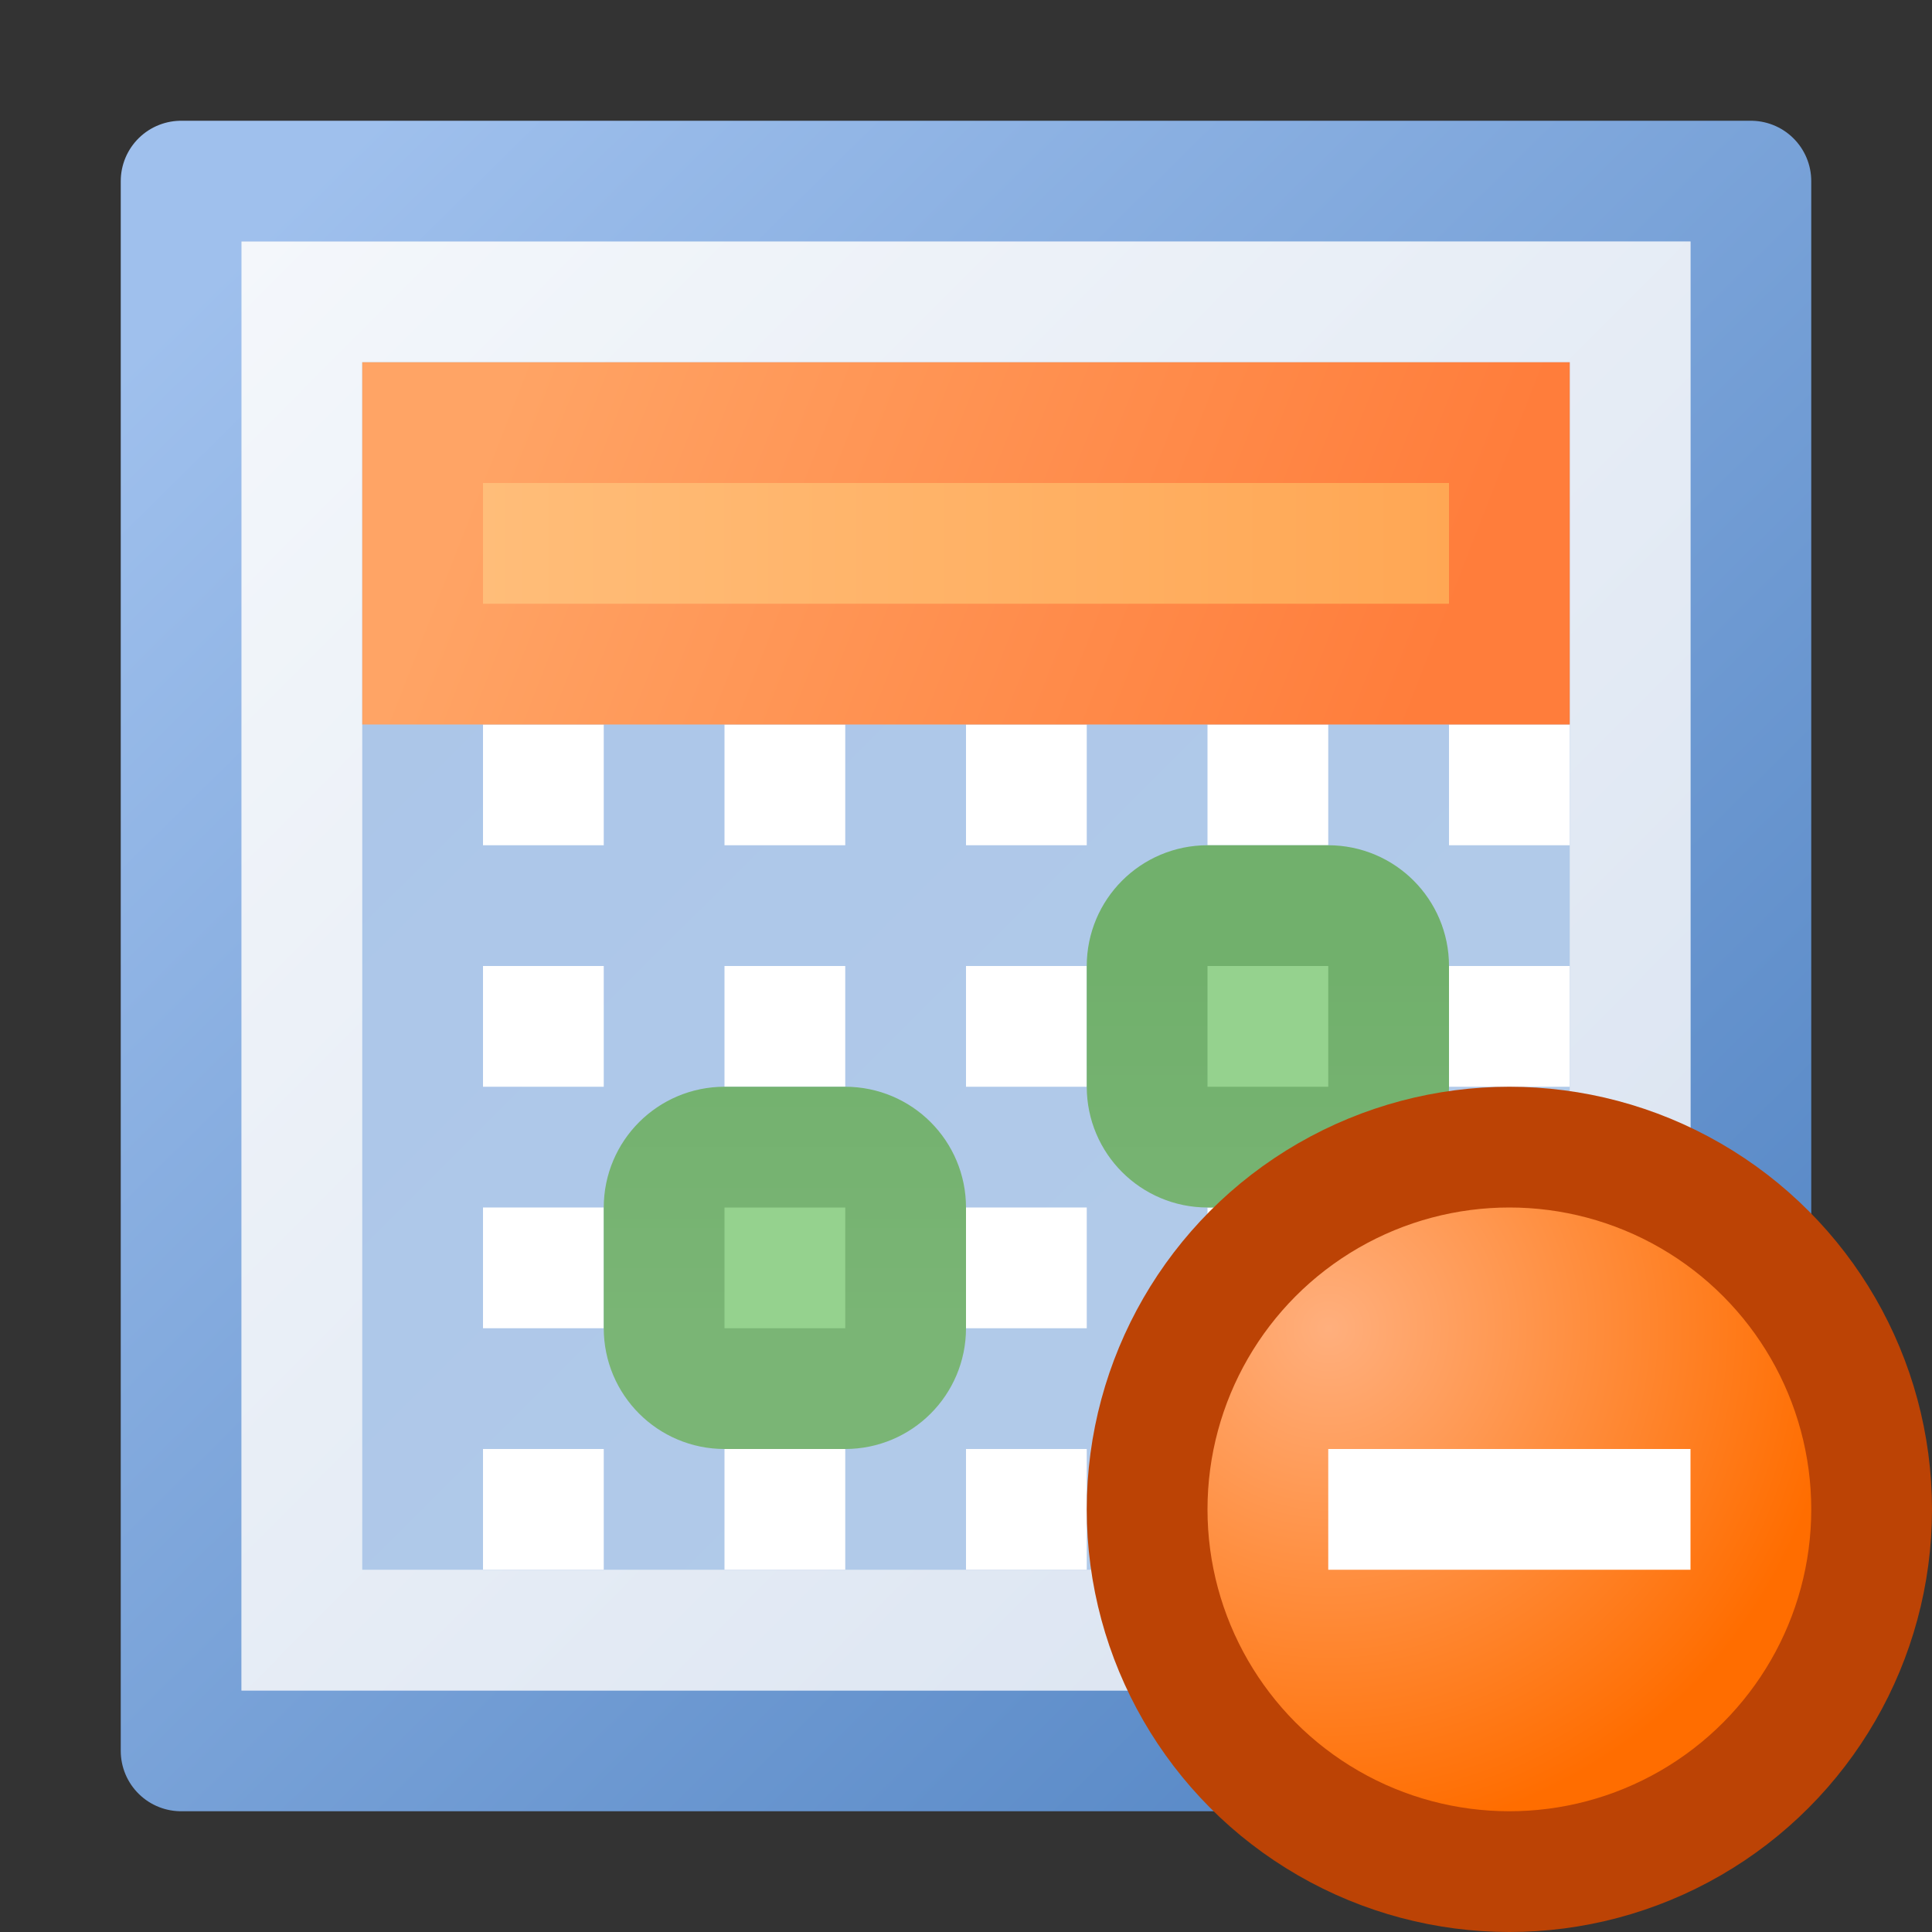
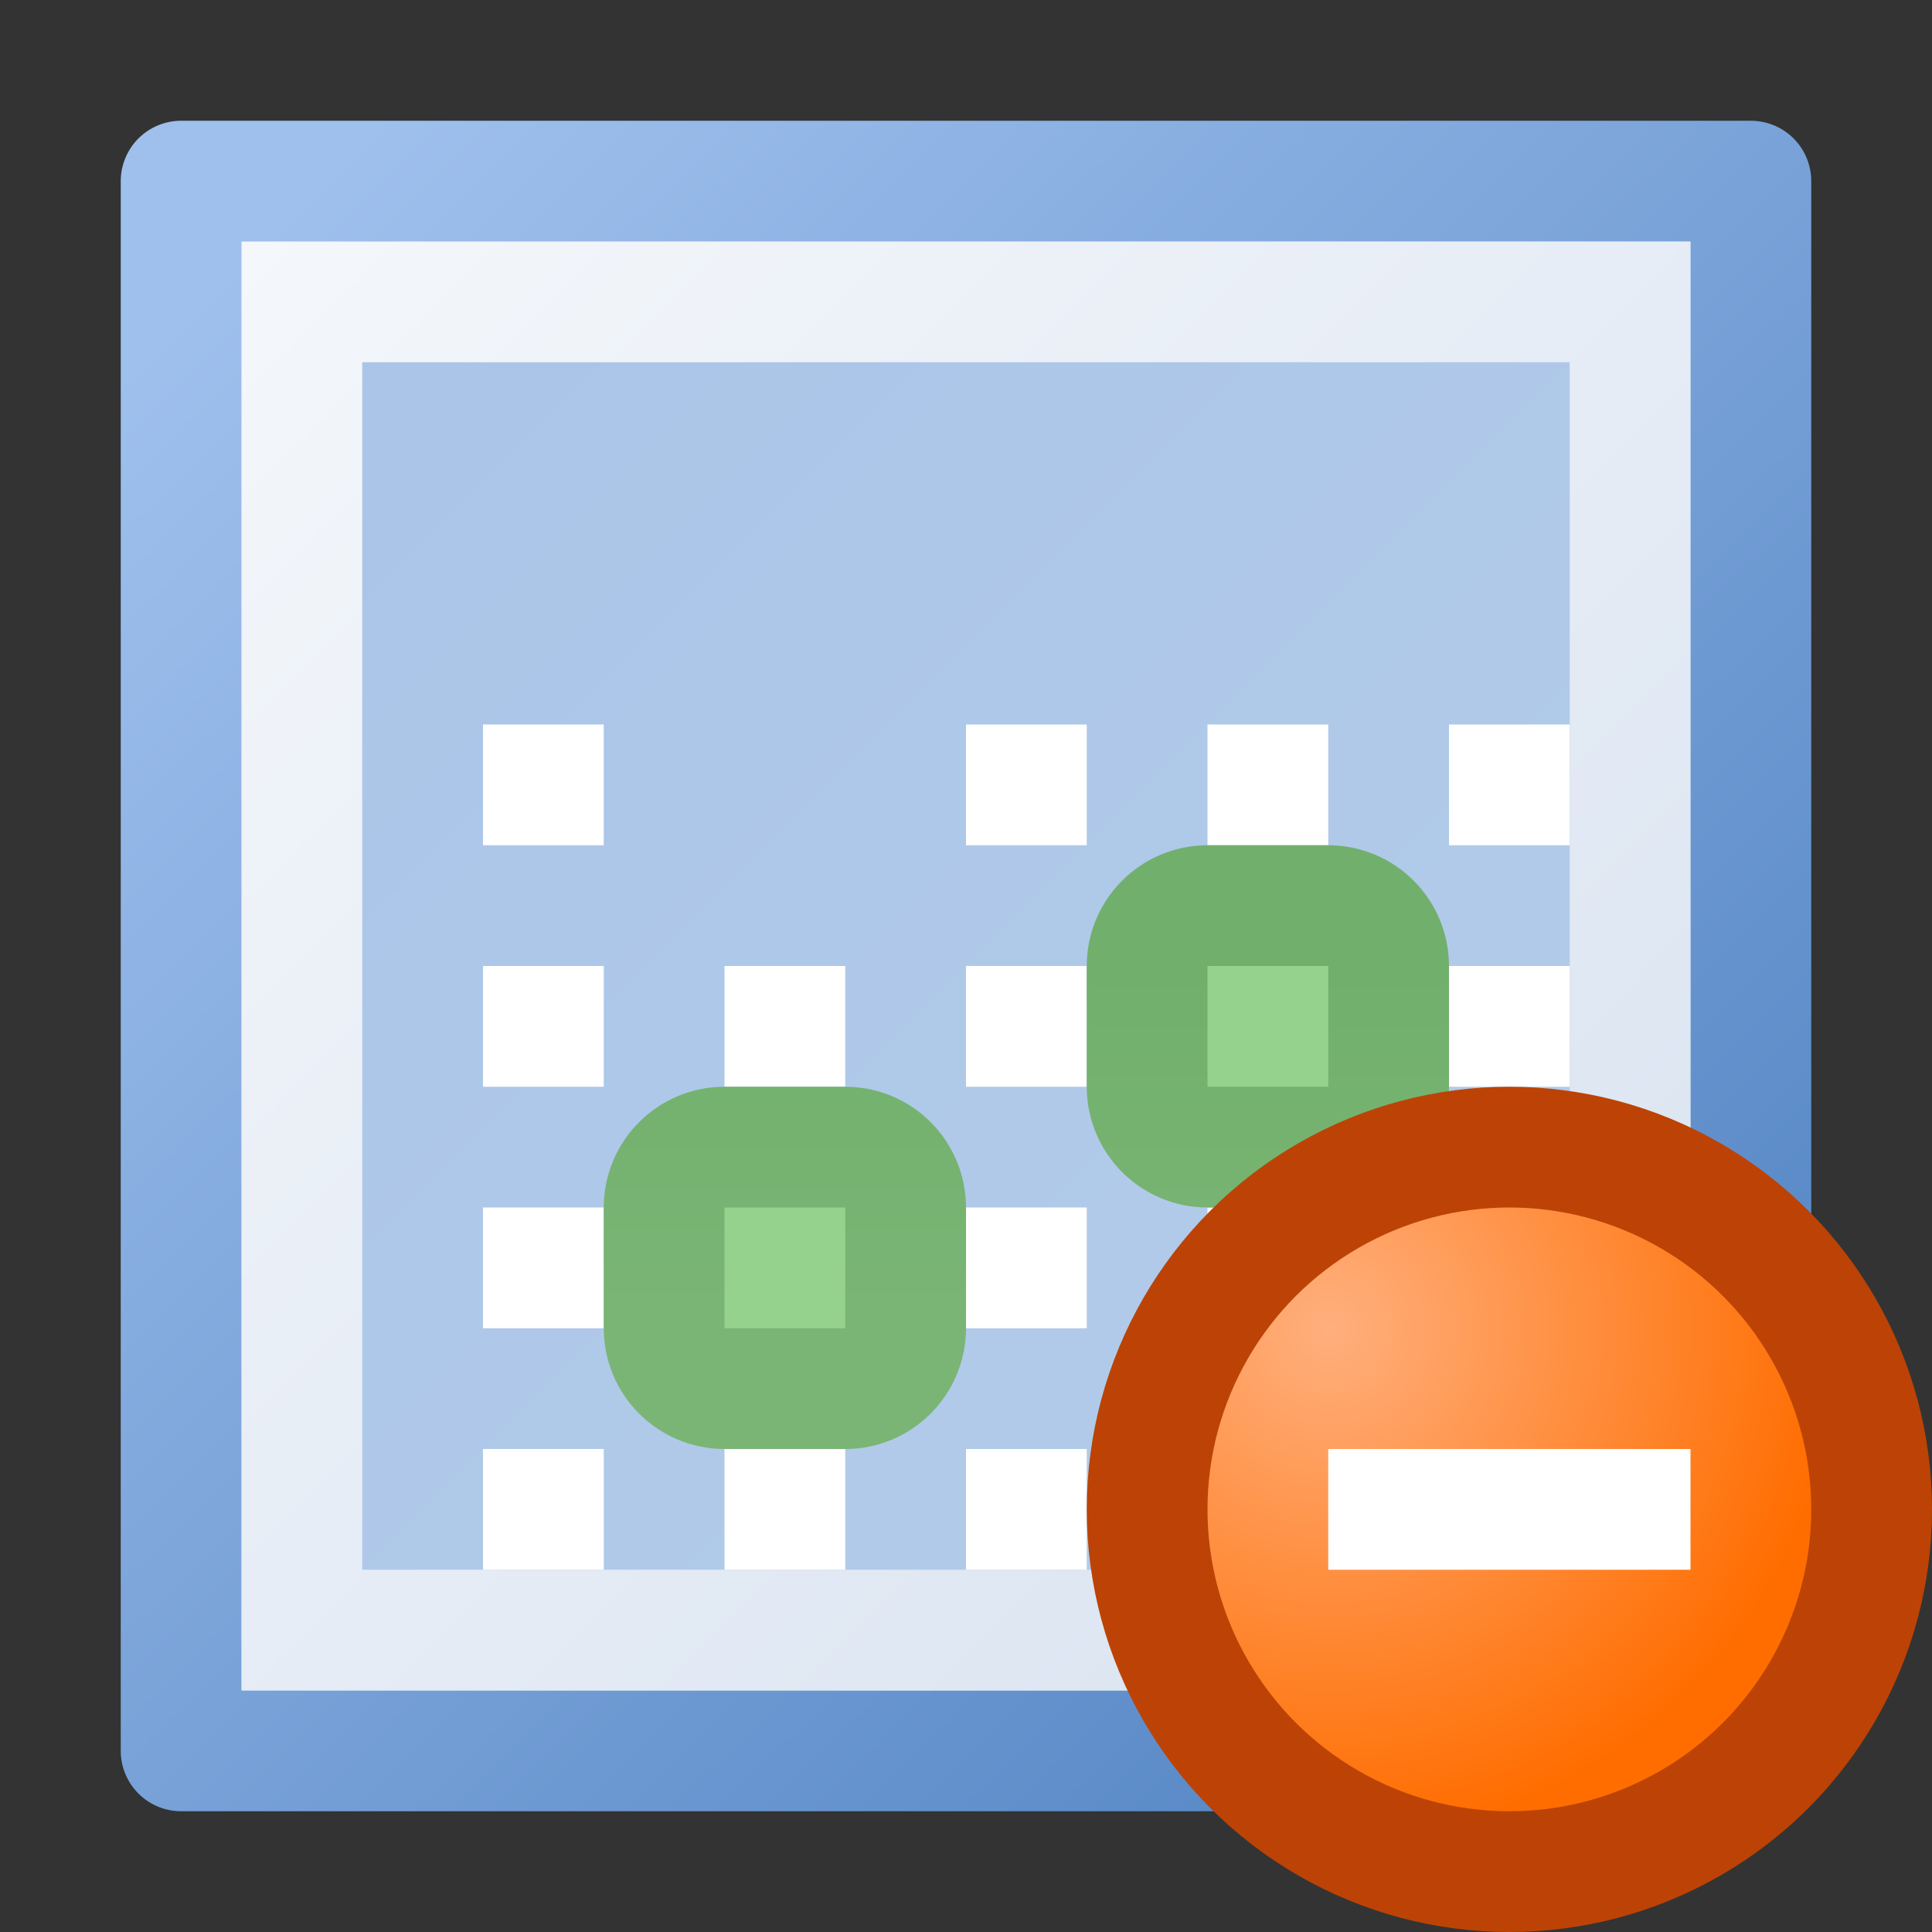
<svg xmlns="http://www.w3.org/2000/svg" width="16" height="16" viewBox="0 0 16 16" fill="none">
  <rect x="0" y="0" width="16" height="16" fill="#333333" stroke="none" />
  <g clip-path="url(#clip0_427_7426)">
    <rect x="1.5" y="1.5" width="13" height="13" fill="url(#paint0_linear_427_7426)" stroke="url(#paint1_linear_427_7426)" stroke-linejoin="round" />
    <path d="M4 6H5V7H4V6Z" fill="white" />
-     <path d="M6 6H7V7H6V6Z" fill="white" />
    <path d="M8 6H9V7H8V6Z" fill="white" />
    <path d="M10 6H11V7H10V6Z" fill="white" />
    <path d="M12 6H13V7H12V6Z" fill="white" />
    <path d="M12 8H13V9H12V8Z" fill="white" />
-     <path d="M10 8H11V9H10V8Z" fill="white" />
+     <path d="M10 8V9H10V8Z" fill="white" />
    <path d="M8 8H9V9H8V8Z" fill="white" />
    <path d="M6 8H7V9H6V8Z" fill="white" />
    <path d="M4 8H5V9H4V8Z" fill="white" />
    <path d="M4 10H5V11H4V10Z" fill="white" />
    <path d="M4 12H5V13H4V12Z" fill="white" />
    <path d="M6 12H7V13H6V12Z" fill="white" />
    <path d="M6 10H7V11H6V10Z" fill="white" />
    <path d="M8 10H9V11H8V10Z" fill="white" />
    <path d="M8 12H9V13H8V12Z" fill="white" />
    <path d="M10 10H11V11H10V10Z" fill="white" />
    <path fill-rule="evenodd" clip-rule="evenodd" d="M10.5 12H10V12.5L10.5 12Z" fill="white" />
    <path fill-rule="evenodd" clip-rule="evenodd" d="M12.5 10H12V10.5L12.5 10Z" fill="white" />
    <path d="M14 10V14H10L14 10Z" fill="#F2F5FA" />
    <path d="M2.5 2.5H13.5V9.793L11.646 11.646L9.793 13.5H2.5V2.5Z" stroke="url(#paint2_linear_427_7426)" />
    <path d="M6 9.5C5.724 9.5 5.5 9.724 5.5 10V11C5.5 11.276 5.724 11.5 6 11.5H7C7.276 11.5 7.5 11.276 7.5 11V10C7.5 9.724 7.276 9.5 7 9.5H6ZM10 7.5C9.724 7.5 9.5 7.724 9.5 8V9C9.5 9.276 9.724 9.5 10 9.5H11C11.276 9.5 11.5 9.276 11.5 9V8C11.5 7.724 11.276 7.5 11 7.5H10Z" fill="#95D28E" stroke="url(#paint3_linear_427_7426)" stroke-linejoin="round" />
-     <rect x="3.5" y="3.5" width="9" height="2" fill="url(#paint4_linear_427_7426)" stroke="url(#paint5_linear_427_7426)" />
    <circle cx="12.5" cy="12.5" r="3" fill="url(#paint6_radial_427_7426)" stroke="#BC4305" />
    <path fill-rule="evenodd" clip-rule="evenodd" d="M14 13H11V12H14V13Z" fill="white" />
  </g>
  <defs>
    <linearGradient id="paint0_linear_427_7426" x1="2.008" y1="2" x2="13.992" y2="14" gradientUnits="userSpaceOnUse">
      <stop stop-color="#A9C4E8" />
      <stop offset="1" stop-color="#B5CDEA" />
    </linearGradient>
    <linearGradient id="paint1_linear_427_7426" x1="2.072" y1="2" x2="13.928" y2="14" gradientUnits="userSpaceOnUse">
      <stop stop-color="#9FC0ED" />
      <stop offset="1" stop-color="#5284C3" />
    </linearGradient>
    <linearGradient id="paint2_linear_427_7426" x1="2" y1="2.033" x2="14" y2="13.967" gradientUnits="userSpaceOnUse">
      <stop stop-color="#F4F7FB" />
      <stop offset="1" stop-color="#D8E2F0" />
    </linearGradient>
    <linearGradient id="paint3_linear_427_7426" x1="8.5" y1="8" x2="8.5" y2="11" gradientUnits="userSpaceOnUse">
      <stop stop-color="#71B06C" />
      <stop offset="1" stop-color="#7AB575" />
    </linearGradient>
    <linearGradient id="paint4_linear_427_7426" x1="4" y1="4.5" x2="12" y2="4.5" gradientUnits="userSpaceOnUse">
      <stop stop-color="#FFBD79" />
      <stop offset="1" stop-color="#FFA754" />
    </linearGradient>
    <linearGradient id="paint5_linear_427_7426" x1="4.274" y1="3.044" x2="11.726" y2="5.956" gradientUnits="userSpaceOnUse">
      <stop stop-color="#FFA465" />
      <stop offset="1" stop-color="#FF7D3B" />
    </linearGradient>
    <radialGradient id="paint6_radial_427_7426" cx="0" cy="0" r="1" gradientUnits="userSpaceOnUse" gradientTransform="translate(11 11) rotate(45) scale(4.243)">
      <stop stop-color="#FFAF7D" />
      <stop offset="1" stop-color="#FF6D00" />
    </radialGradient>
    <clipPath id="clip0_427_7426">
      <rect width="16" height="16" fill="white" />
    </clipPath>
  </defs>
</svg>